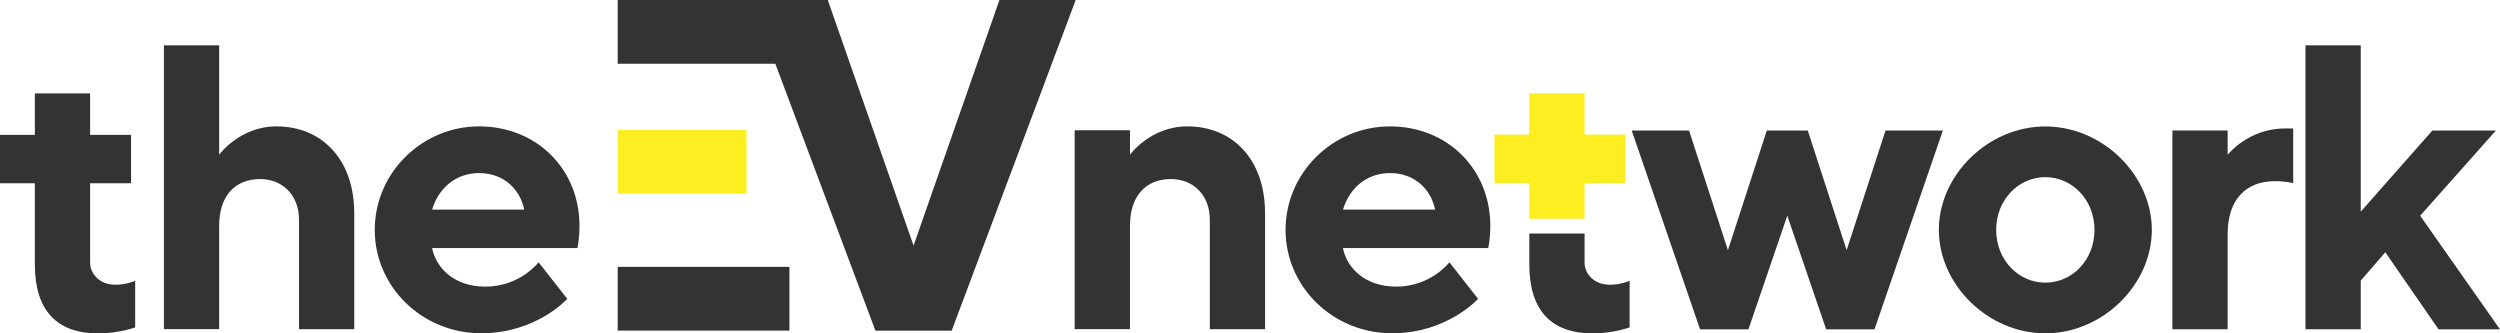
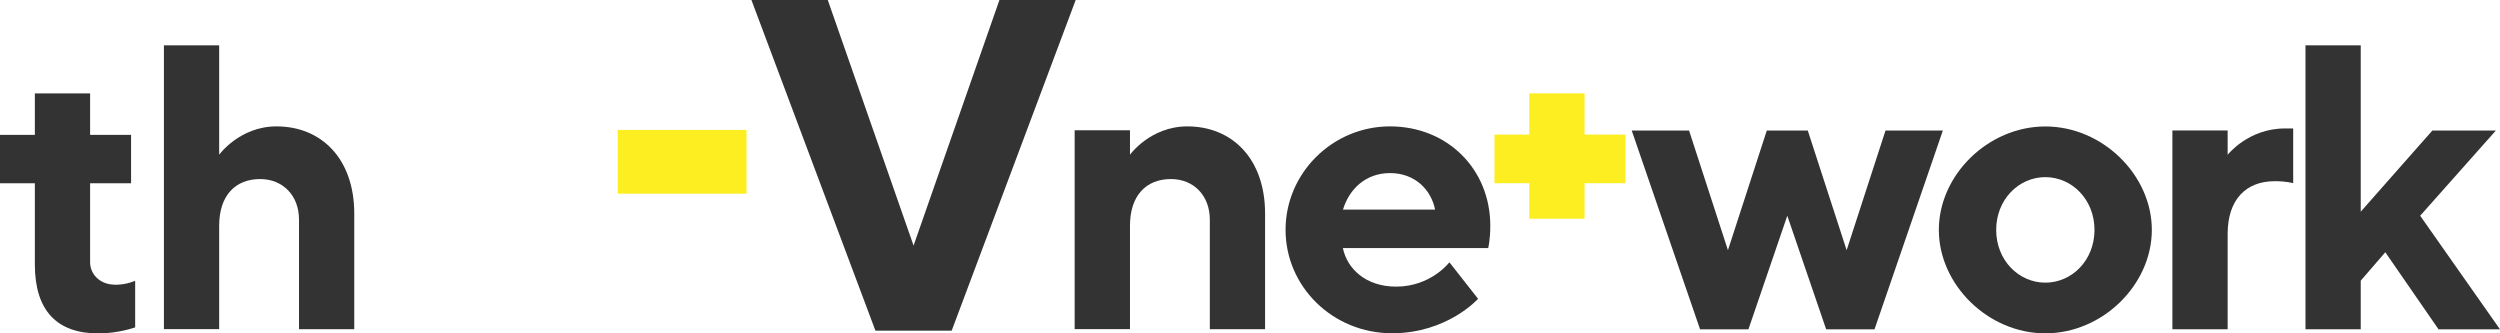
<svg xmlns="http://www.w3.org/2000/svg" width="300" height="40" viewBox="0 0 300 40" fill="none">
  <g clip-path="url(#clip0_38_150)">
    <path d="M89.583 15.591H74.122V23.24H89.583V15.591Z" fill="#FCEE21" />
    <path d="M190.149 16.149V11.2H183.509V16.149H179.335V21.983H183.509V26.25H190.149V21.983H195.064V16.149H190.149Z" fill="#FCEE21" />
    <path d="M90.172 0H99.333L109.628 29.473L119.932 0H129.083L114.203 39.681H105.052L90.172 0Z" fill="#333333" />
-     <path d="M94.158 0H74.122V7.649H94.158V0Z" fill="#333333" />
-     <path d="M94.73 32.023H74.122V39.672H94.73V32.023Z" fill="#333333" />
-     <path d="M193.098 34.157C191.373 34.157 190.149 32.944 190.149 31.483V28.021H183.518V31.731C183.518 37.326 186.225 40.009 191.132 40.009C193.589 40.009 195.555 39.283 195.555 39.283V33.688C195.555 33.688 194.572 34.174 193.098 34.174V34.157Z" fill="#333333" />
    <path d="M135.589 18.575C135.589 18.575 138.047 15.166 142.471 15.166C147.877 15.166 151.81 19.061 151.81 25.631V39.504H145.179V26.357C145.179 23.435 143.212 21.487 140.514 21.487C137.564 21.487 135.598 23.435 135.598 27.083V39.495H128.958V15.635H135.598V18.557L135.589 18.575Z" fill="#333333" />
    <path d="M161.149 29.774C161.64 32.209 163.857 34.396 167.539 34.396C171.712 34.396 173.928 31.474 173.928 31.474L177.369 35.857C177.369 35.857 173.687 39.991 167.047 39.991C159.924 39.991 154.267 34.396 154.267 27.579C154.267 20.761 159.915 15.166 166.797 15.166C173.678 15.166 178.835 20.274 178.835 27.092C178.835 28.791 178.584 29.765 178.584 29.765H161.14L161.149 29.774ZM161.149 25.153H172.212C171.721 22.718 169.755 20.77 166.806 20.77C163.857 20.77 161.89 22.718 161.158 25.153H161.149Z" fill="#333333" />
    <path d="M216.932 15.662L221.597 30.022L226.262 15.662H233.144L224.94 39.522H219.14L214.475 25.887L209.81 39.522H204.01L195.806 15.662H202.687L207.352 30.022L212.017 15.662H216.932Z" fill="#333333" />
    <path d="M245.441 40C238.559 40 232.661 34.157 232.661 27.587C232.661 21.018 238.559 15.175 245.441 15.175C252.322 15.175 258.22 21.018 258.22 27.587C258.22 34.157 252.322 40 245.441 40ZM245.441 33.918C248.631 33.918 251.339 31.235 251.339 27.587C251.339 23.94 248.631 21.257 245.441 21.257C242.25 21.257 239.542 23.94 239.542 27.587C239.542 31.235 242.25 33.918 245.441 33.918Z" fill="#333333" />
    <path d="M275.174 21.983C275.174 21.983 274.441 21.744 272.966 21.744C269.526 21.744 267.318 23.931 267.318 28.074V39.513H260.687V15.653H267.318V18.575C267.318 18.575 269.776 15.414 274.199 15.414H275.183V21.983H275.174Z" fill="#333333" />
    <path d="M283.288 33.67V39.513H276.657V5.436H283.288V25.401L291.885 15.662H299.508L290.42 25.888L300 39.522H292.627L286.237 30.27L283.288 33.679V33.67Z" fill="#333333" />
    <path d="M26.292 18.575C26.292 18.575 28.75 15.166 33.173 15.166C38.58 15.166 42.512 19.061 42.512 25.631V39.504H35.881V26.357C35.881 23.435 33.915 21.487 31.216 21.487C28.267 21.487 26.301 23.435 26.301 27.083V39.495H19.67V5.436H26.301V18.583L26.292 18.575Z" fill="#333333" />
-     <path d="M51.851 29.774C52.343 32.209 54.559 34.396 58.241 34.396C62.415 34.396 64.631 31.474 64.631 31.474L68.072 35.857C68.072 35.857 64.39 39.991 57.75 39.991C50.627 39.991 44.97 34.396 44.97 27.579C44.97 20.761 50.618 15.166 57.499 15.166C64.381 15.166 69.537 20.274 69.537 27.092C69.537 28.791 69.287 29.765 69.287 29.765H51.842L51.851 29.774ZM51.851 25.153H62.906C62.415 22.718 60.449 20.77 57.499 20.77C54.55 20.77 52.584 22.718 51.851 25.153Z" fill="#333333" />
    <path d="M13.763 34.157C12.047 34.157 10.813 32.944 10.813 31.483V21.992H15.729V16.184H10.813V11.209H4.182V16.184H0V21.992H4.182V31.731C4.182 37.326 6.881 40.009 11.797 40.009C14.254 40.009 16.22 39.283 16.22 39.283V33.688C16.22 33.688 15.237 34.174 13.763 34.174V34.157Z" fill="#333333" />
  </g>
  <defs>
    <clipPath id="clip0_38_150">
      <rect width="300" height="40" fill="white" />
    </clipPath>
  </defs>
</svg>